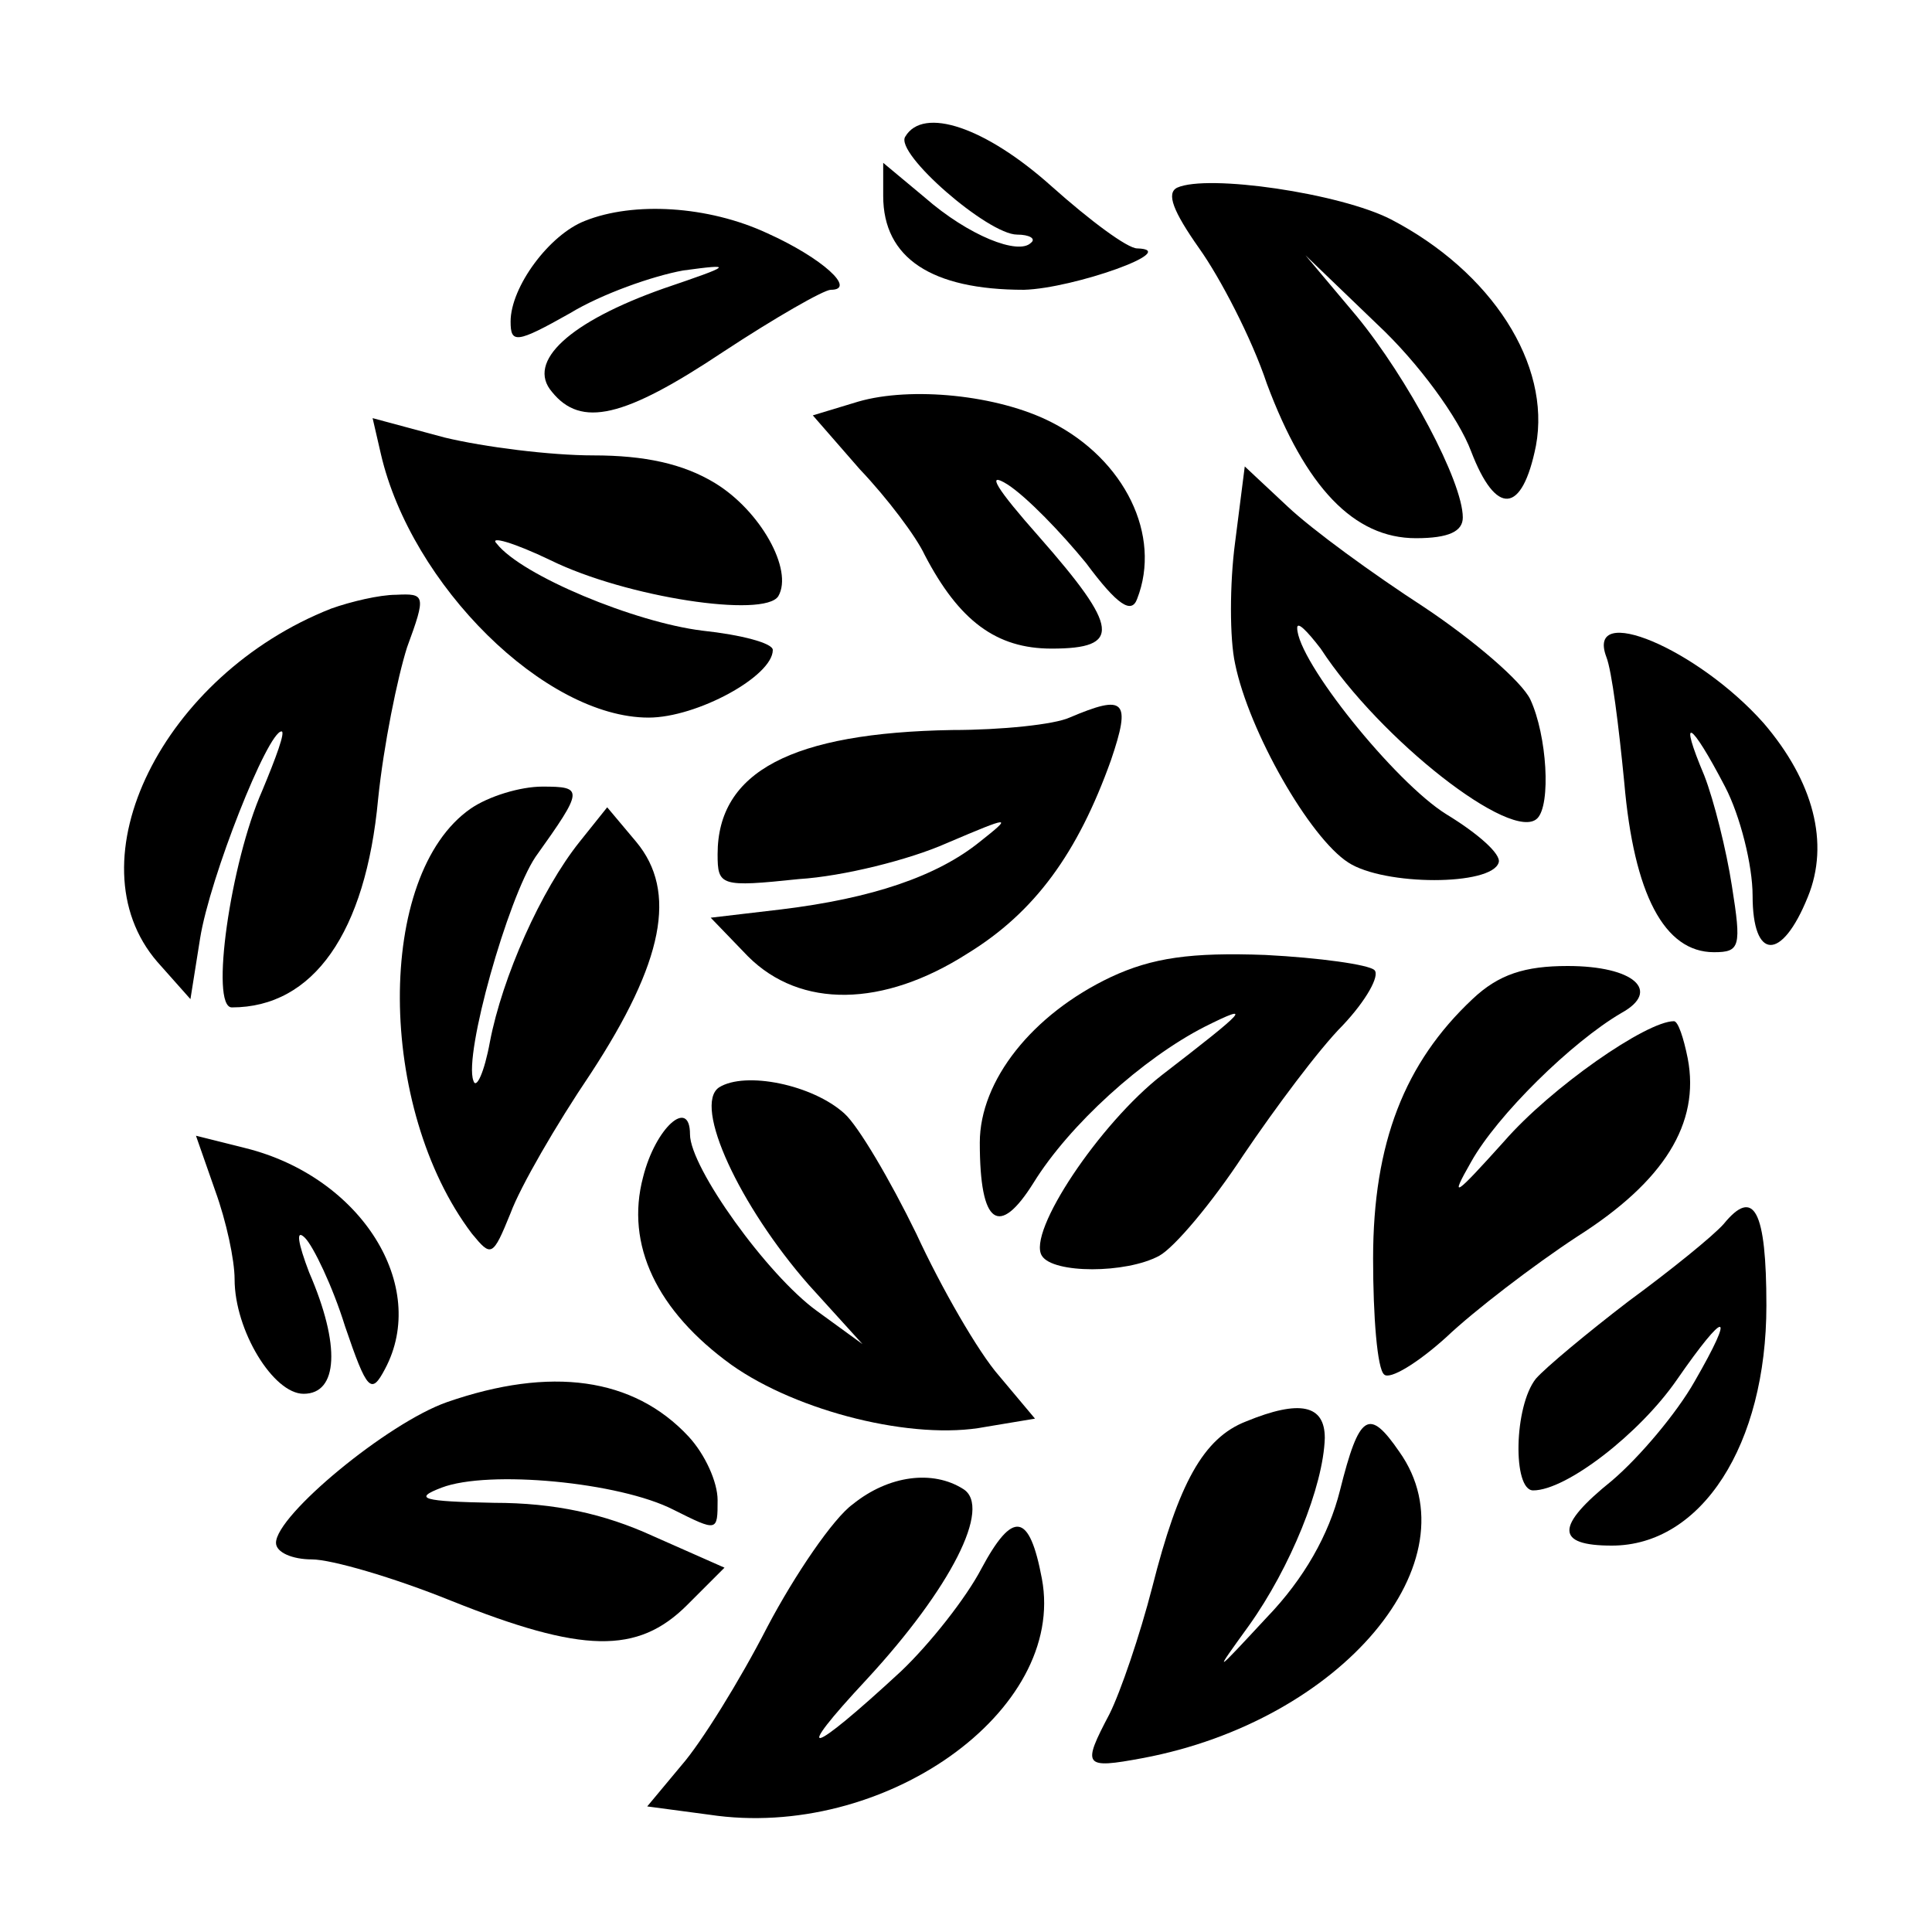
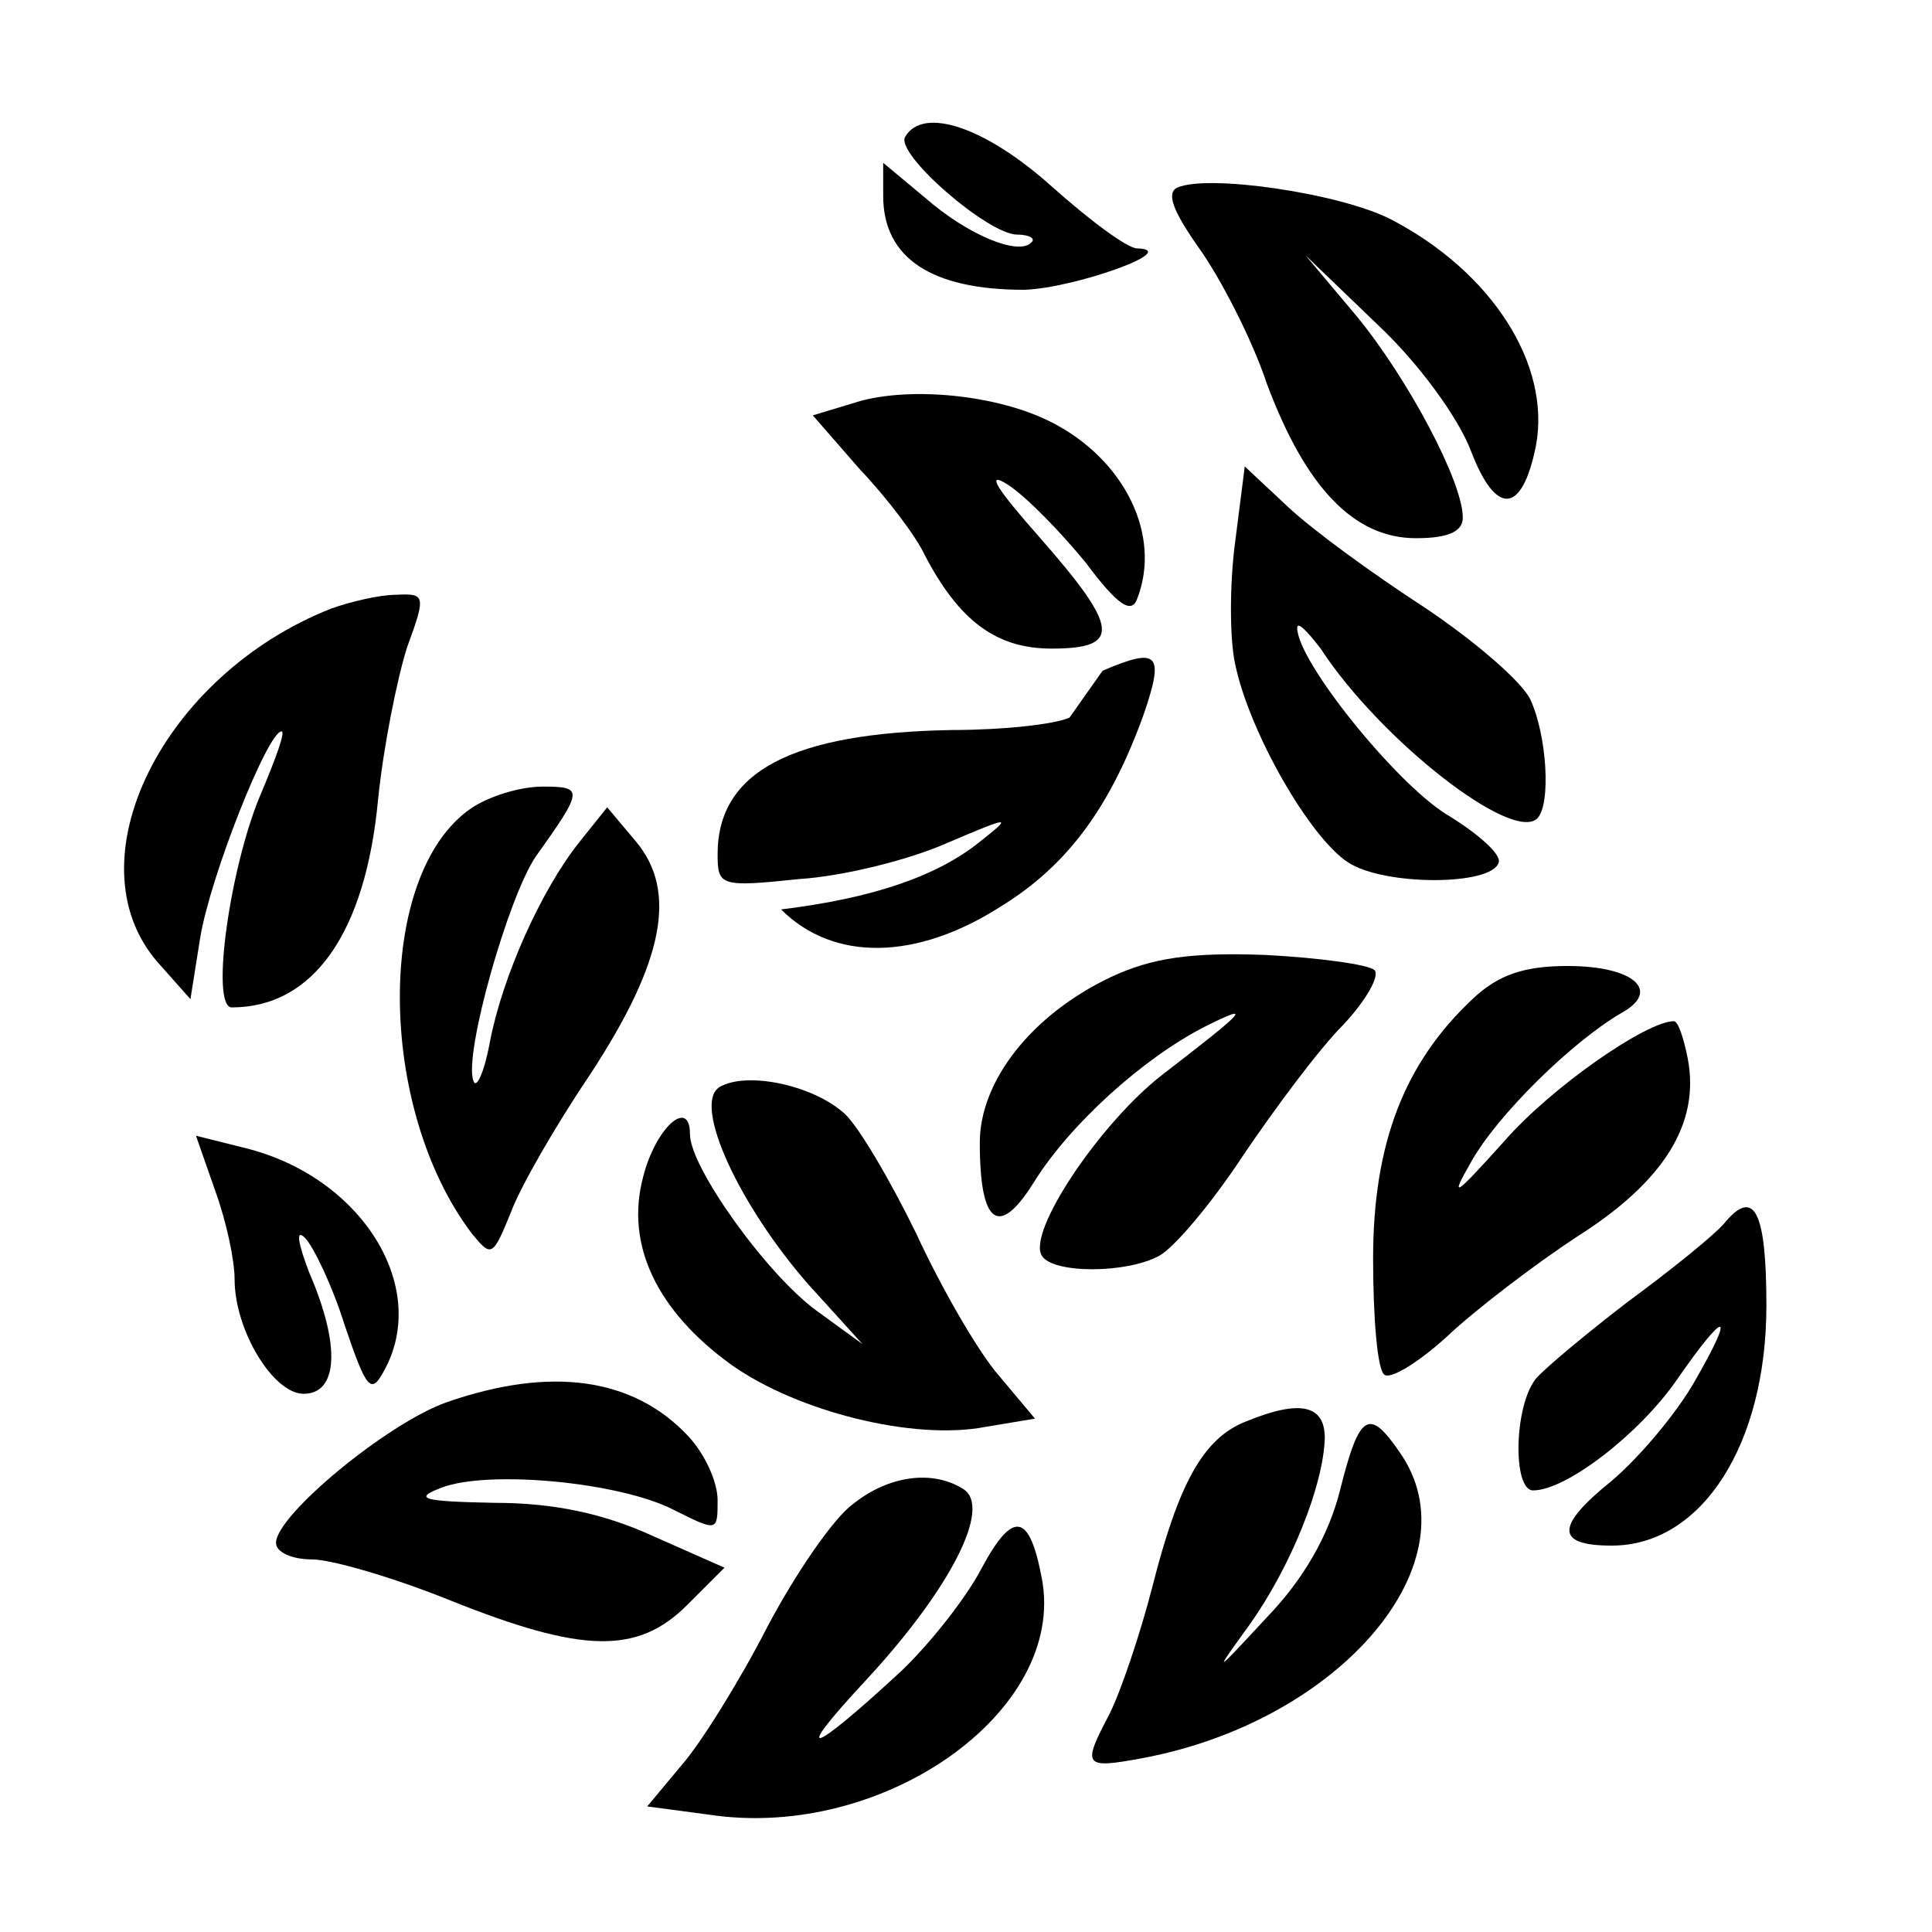
<svg xmlns="http://www.w3.org/2000/svg" version="1.0" width="140pt" height="140pt" viewBox="0 0 140 140" preserveAspectRatio="xMidYMid meet">
  <g transform="translate(0,140) scale(0.1,-0.1)" fill="#000000" stroke="none">
    <path d="M656 1301 c-8 -12 60 -71 81 -71 9 0 14 -3 10 -6 -9 -9 -45 5 -77 33 l-30 25 0 -24 c0 -45 35 -68 102 -68 36 1 115 29 82 30 -7 0 -34 20 -62 45 -48 43 -93 58 -106 36z" />
    <path d="M853 1264 c-8 -4 -3 -17 16 -44 15 -21 38 -65 49 -98 28 -75 63 -112 108 -112 24 0 34 5 34 15 0 26 -40 101 -77 146 l-37 44 52 -50 c30 -28 59 -68 68 -92 18 -47 37 -46 47 4 11 59 -32 126 -105 164 -37 19 -133 33 -155 23z" />
-     <path d="M424 1240 c-26 -10 -54 -48 -54 -73 0 -16 4 -16 43 6 23 14 60 27 82 31 37 5 36 4 -14 -13 -68 -24 -100 -53 -81 -75 21 -26 52 -19 124 29 38 25 73 45 78 45 19 0 -6 23 -46 41 -43 20 -97 23 -132 9z" />
    <path d="M622 1109 l-33 -10 34 -39 c20 -21 41 -49 47 -62 25 -48 52 -68 92 -68 51 0 49 15 -9 81 -31 35 -39 48 -23 38 14 -9 39 -35 57 -57 23 -31 33 -37 37 -26 18 46 -9 101 -62 128 -39 20 -102 26 -140 15z" />
-     <path d="M276 1071 c22 -95 119 -191 194 -191 35 0 90 30 90 49 0 5 -23 11 -51 14 -49 6 -131 40 -149 63 -6 6 12 1 39 -12 55 -27 155 -42 165 -26 11 19 -13 62 -46 82 -23 14 -51 20 -88 20 -31 0 -79 6 -108 13 l-52 14 6 -26z" />
    <path d="M895 1007 c-4 -30 -4 -70 0 -88 10 -49 54 -126 82 -144 26 -17 104 -17 109 0 2 6 -15 21 -38 35 -37 23 -108 111 -108 135 0 5 7 -2 17 -15 43 -66 139 -141 157 -123 10 10 7 60 -5 86 -6 13 -41 43 -77 67 -37 24 -81 56 -99 73 l-31 29 -7 -55z" />
    <path d="M240 959 c-122 -48 -189 -183 -126 -256 l24 -27 7 44 c7 44 49 150 59 150 3 0 -4 -19 -14 -43 -23 -52 -38 -157 -22 -157 59 0 97 54 106 151 4 39 14 88 21 110 14 38 13 39 -8 38 -12 0 -33 -5 -47 -10z" />
-     <path d="M1164 924 c4 -10 9 -50 13 -91 7 -81 29 -123 65 -123 19 0 20 4 13 48 -4 26 -13 62 -20 80 -19 45 -10 40 15 -8 11 -21 20 -57 20 -79 0 -47 21 -48 40 -1 16 39 4 84 -32 126 -48 54 -129 88 -114 48z" />
-     <path d="M775 880 c-11 -5 -49 -9 -85 -9 -116 -2 -170 -30 -170 -90 0 -23 2 -24 59 -18 32 2 80 14 107 26 47 20 48 20 24 1 -31 -25 -78 -41 -144 -49 l-51 -6 27 -28 c38 -38 98 -37 159 2 49 30 80 73 104 140 15 44 10 48 -30 31z" />
+     <path d="M775 880 c-11 -5 -49 -9 -85 -9 -116 -2 -170 -30 -170 -90 0 -23 2 -24 59 -18 32 2 80 14 107 26 47 20 48 20 24 1 -31 -25 -78 -41 -144 -49 c38 -38 98 -37 159 2 49 30 80 73 104 140 15 44 10 48 -30 31z" />
    <path d="M341 814 c-69 -48 -68 -217 1 -308 14 -17 15 -17 28 15 7 19 33 64 58 101 53 81 63 132 33 168 l-21 25 -20 -25 c-28 -35 -56 -98 -65 -145 -4 -22 -10 -35 -12 -28 -7 19 25 132 45 162 35 49 35 51 5 51 -16 0 -39 -7 -52 -16z" />
    <path d="M805 692 c-57 -27 -95 -75 -95 -120 0 -60 14 -69 39 -29 26 42 79 90 124 113 36 18 30 12 -31 -35 -45 -35 -98 -114 -87 -131 8 -13 61 -13 85 0 11 6 38 38 61 73 23 34 55 77 72 94 17 18 27 36 23 40 -4 4 -40 9 -79 11 -54 2 -82 -2 -112 -16z" />
    <path d="M1067 676 c-49 -46 -72 -104 -72 -188 0 -42 3 -80 8 -84 4 -4 24 8 45 27 20 19 63 52 95 73 63 40 89 82 80 129 -3 15 -7 27 -10 27 -20 0 -89 -48 -123 -87 -36 -40 -40 -43 -24 -15 19 34 73 87 109 108 29 16 9 34 -39 34 -31 0 -50 -6 -69 -24z" />
    <path d="M521 612 c-19 -13 15 -86 65 -143 l39 -43 -33 24 c-36 26 -92 104 -92 128 0 27 -25 5 -34 -31 -13 -49 10 -97 64 -136 48 -34 132 -55 184 -45 l36 6 -26 31 c-15 17 -42 64 -60 103 -19 39 -42 78 -52 87 -23 21 -72 31 -91 19z" />
    <path d="M156 537 c8 -22 14 -50 14 -64 0 -37 28 -83 50 -83 25 0 27 35 4 88 -8 21 -10 32 -3 25 6 -6 20 -35 29 -64 16 -47 19 -50 29 -31 32 60 -17 139 -101 160 l-36 9 14 -40z" />
    <path d="M1249 513 c-8 -9 -39 -34 -69 -56 -30 -23 -60 -48 -67 -56 -16 -20 -17 -81 -2 -81 24 0 77 41 104 80 36 52 43 51 13 -1 -13 -23 -40 -55 -60 -72 -41 -33 -41 -47 0 -47 65 0 112 73 112 174 0 69 -9 86 -31 59z" />
    <path d="M324 384 c-43 -15 -124 -82 -124 -102 0 -7 12 -12 26 -12 14 0 59 -13 101 -30 95 -38 135 -39 171 -3 l27 27 -52 23 c-35 16 -71 24 -115 24 -52 1 -59 3 -38 11 34 13 129 4 168 -16 32 -16 32 -16 32 7 0 13 -9 33 -21 46 -40 43 -100 51 -175 25z" />
    <path d="M903 370 c-31 -12 -49 -45 -68 -120 -9 -35 -23 -76 -31 -92 -20 -38 -19 -40 24 -32 144 27 242 143 186 222 -22 32 -29 28 -43 -28 -8 -32 -26 -64 -53 -92 -39 -42 -39 -42 -13 -6 30 42 54 101 55 136 0 24 -18 28 -57 12z" />
    <path d="M618 310 c-14 -10 -42 -51 -62 -89 -20 -39 -48 -84 -62 -100 l-25 -30 45 -6 c126 -19 259 75 241 171 -9 48 -21 50 -44 7 -11 -21 -37 -54 -58 -74 -67 -62 -80 -65 -25 -6 61 66 91 125 70 138 -22 14 -54 10 -80 -11z" />
  </g>
</svg>